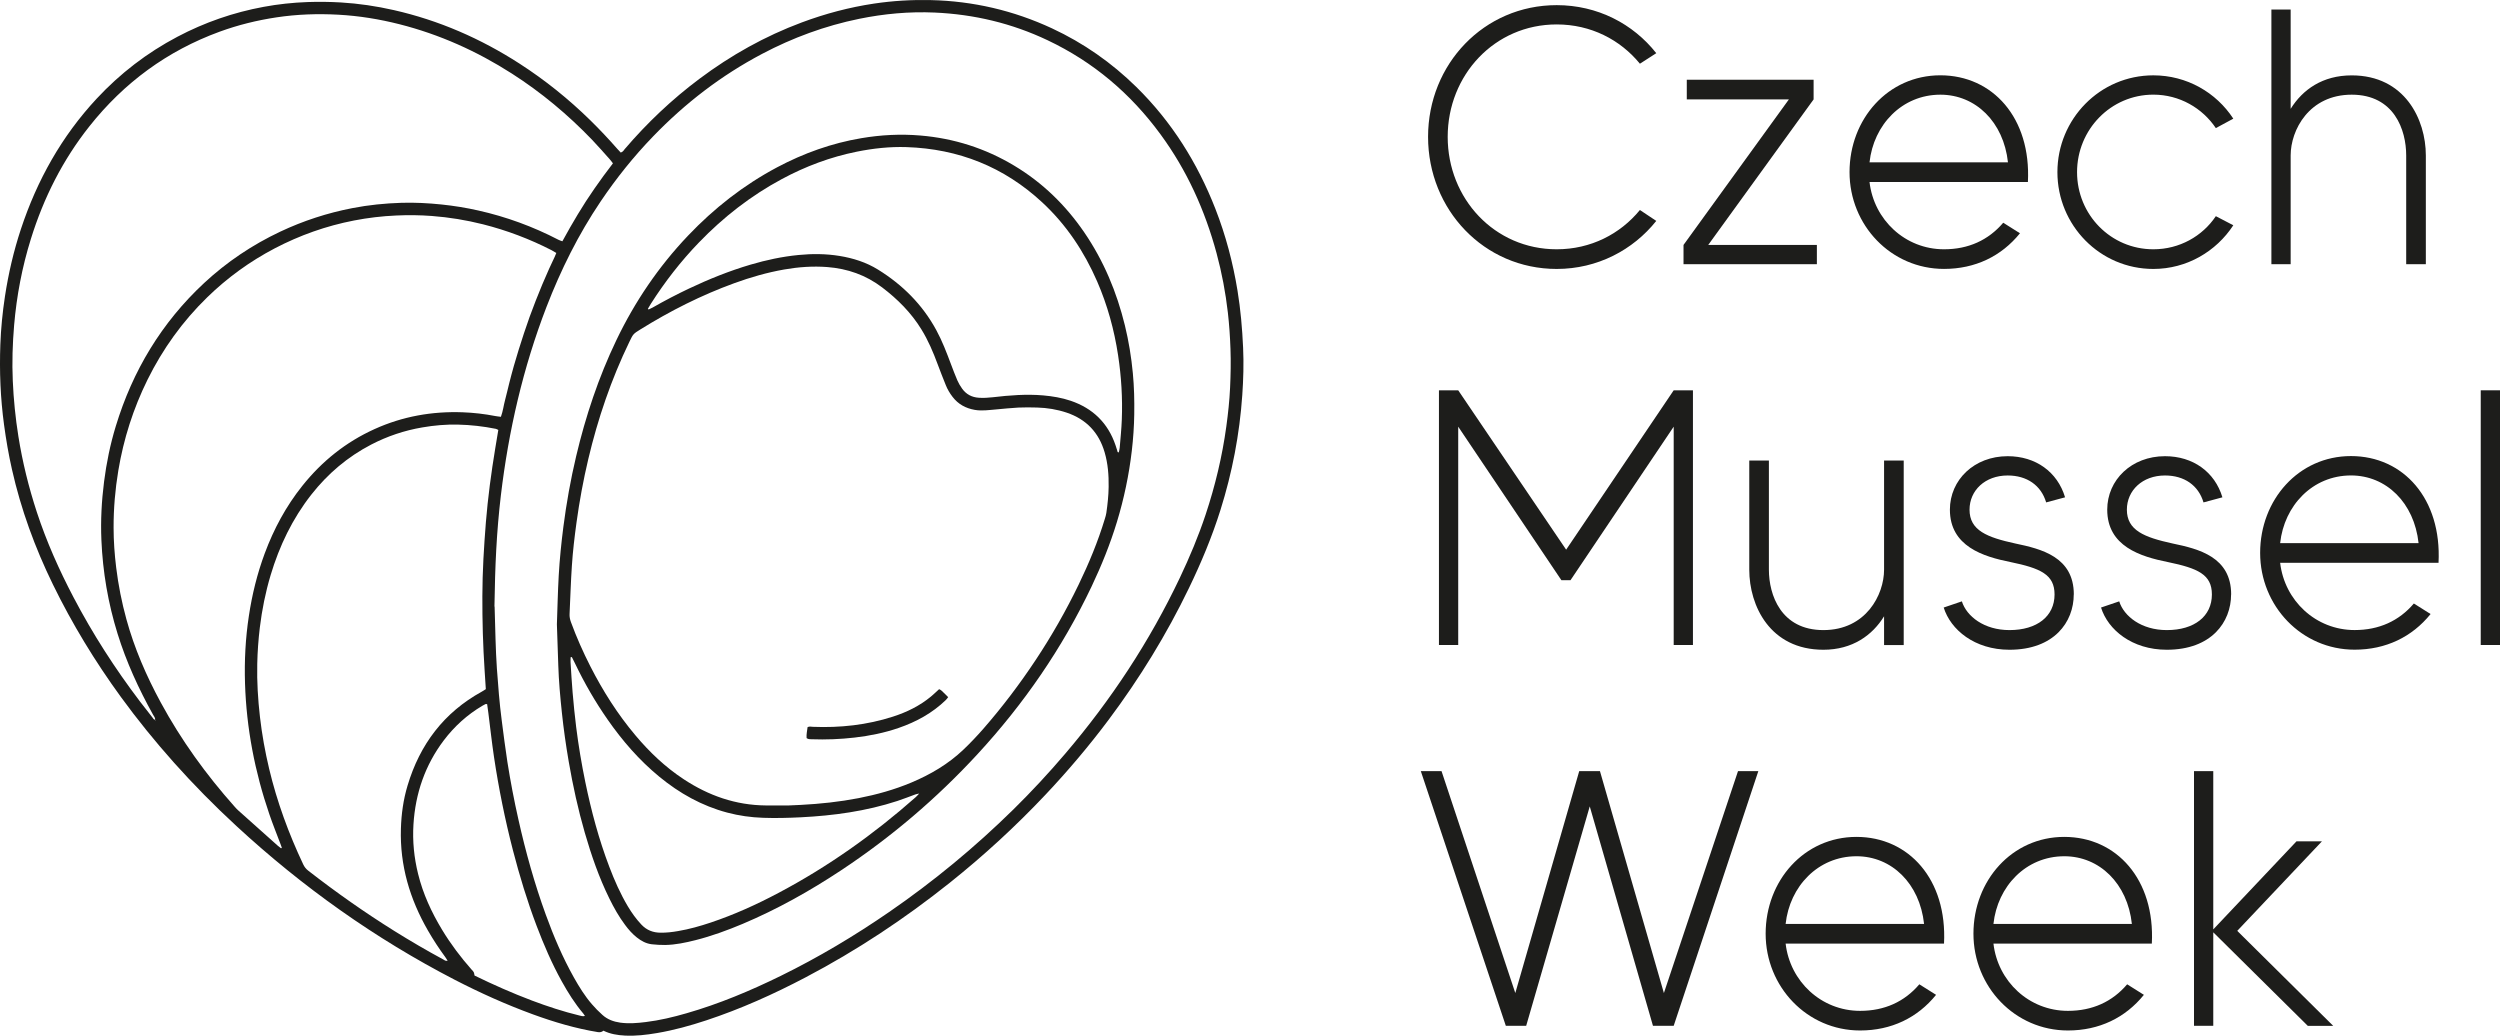
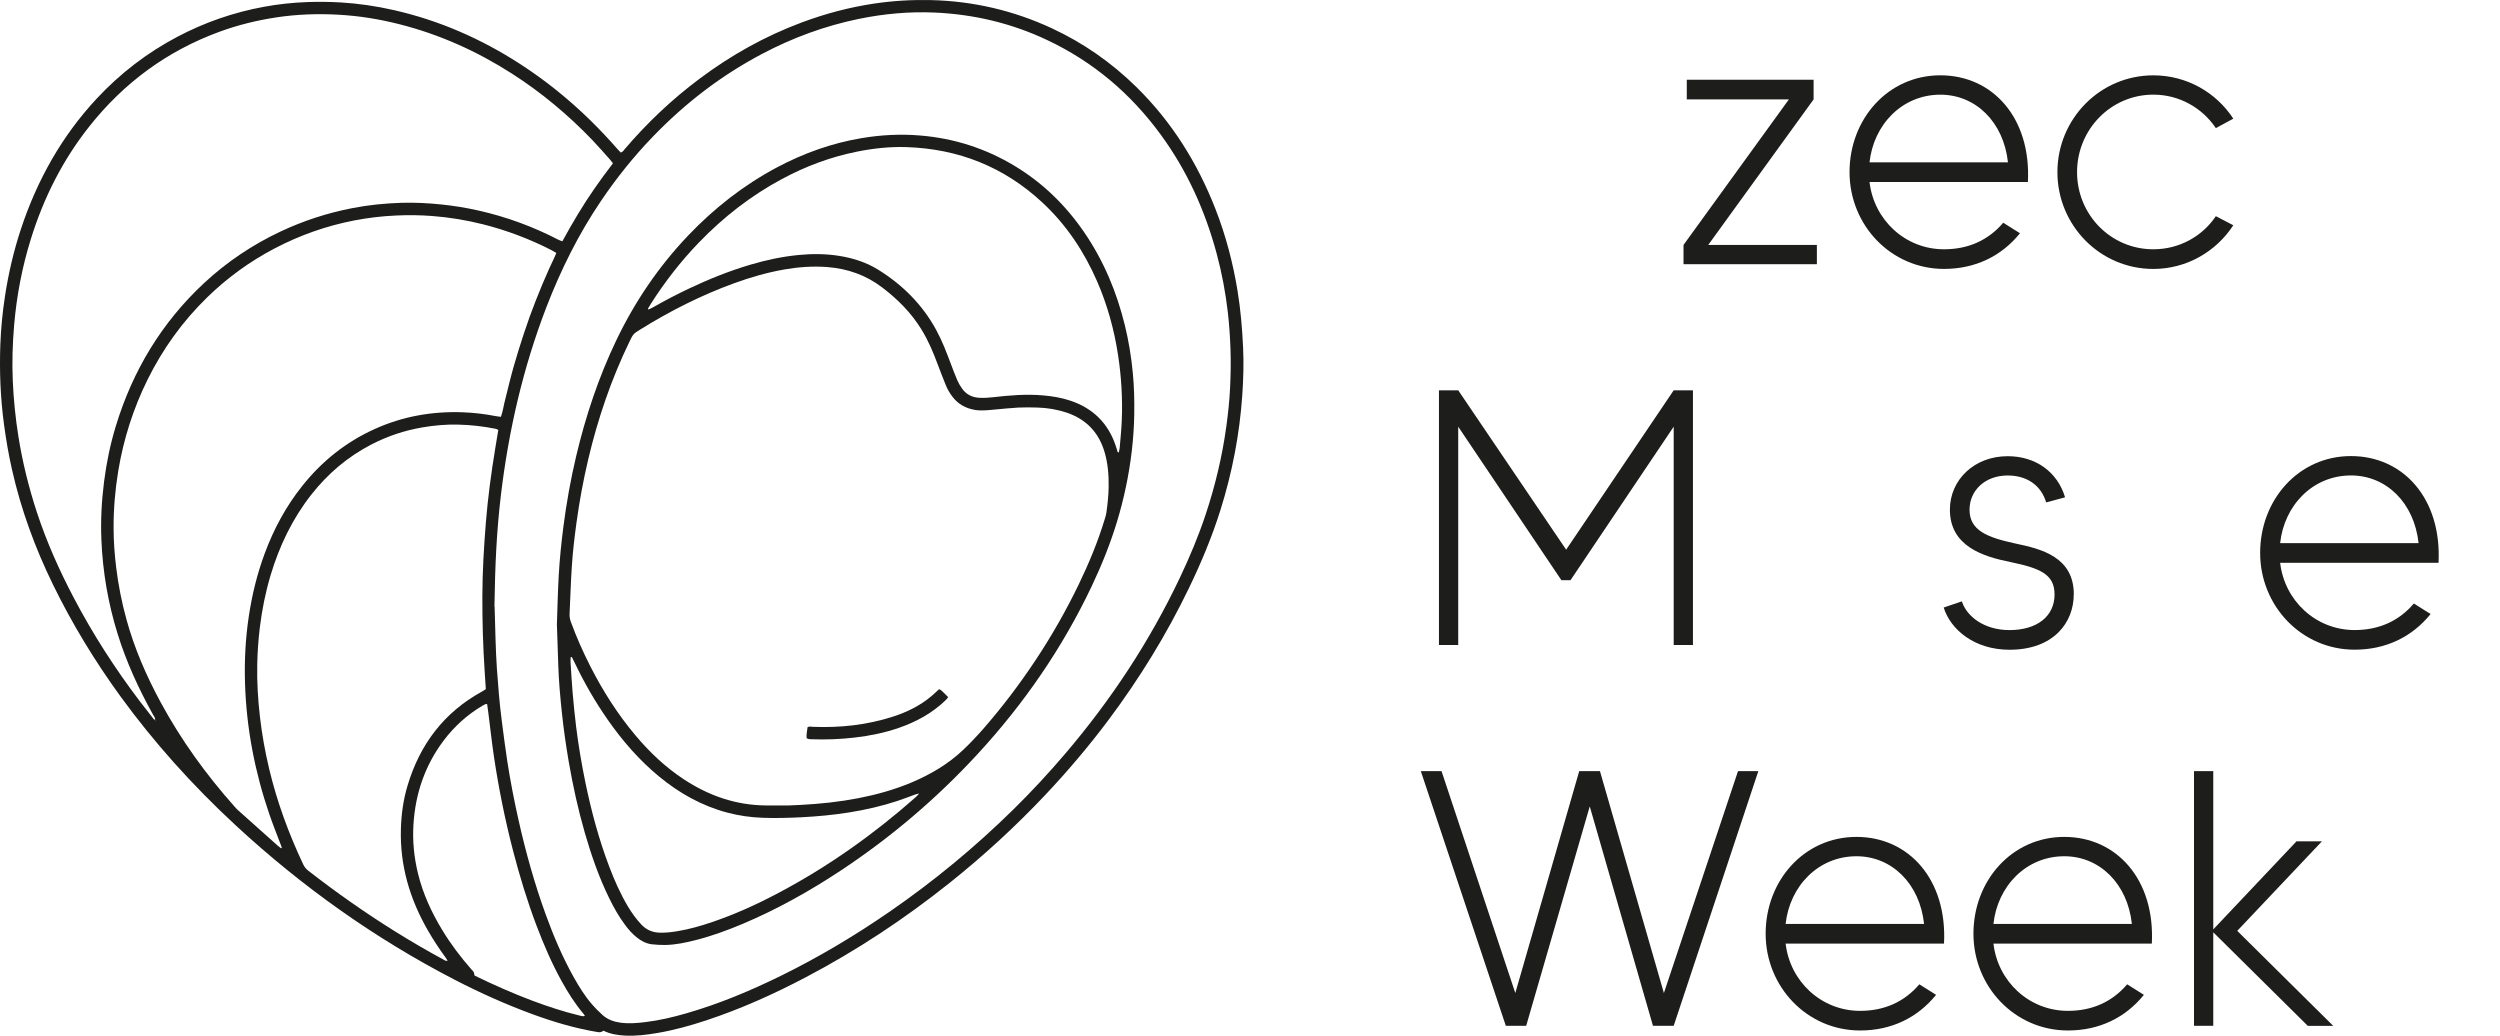
<svg xmlns="http://www.w3.org/2000/svg" width="140" height="58" viewBox="0 0 140 58" fill="none">
-   <path d="M91.835 11.76L92.751 12.371C91.449 14.001 89.455 15.061 87.175 15.061C83.105 15.061 79.972 11.74 79.972 7.664C79.972 3.588 83.105 0.288 87.175 0.288C89.455 0.288 91.449 1.328 92.751 2.978L91.835 3.568C90.735 2.223 89.087 1.368 87.175 1.368C83.696 1.368 81.071 4.201 81.071 7.664C81.071 11.128 83.696 13.96 87.175 13.96C89.087 13.96 90.735 13.103 91.835 11.76Z" fill="#1D1D1B" />
  <path d="M101.745 13.716V14.796H94.277V13.716L100.178 5.566H94.46V4.465H101.562V5.566L95.661 13.716H101.745Z" fill="#1D1D1B" />
  <path d="M113.565 10.191H104.693C104.937 12.31 106.687 13.96 108.865 13.96C110.229 13.96 111.348 13.451 112.181 12.473L113.118 13.063C112.08 14.347 110.615 15.059 108.865 15.059C105.894 15.059 103.574 12.613 103.574 9.638C103.574 6.663 105.73 4.217 108.66 4.217C111.59 4.217 113.746 6.602 113.563 10.188L113.565 10.191ZM104.693 9.091H112.446C112.202 6.83 110.635 5.302 108.662 5.302C106.506 5.302 104.919 6.993 104.693 9.091Z" fill="#1D1D1B" />
  <path d="M124.087 12.106L125.065 12.615C124.107 14.082 122.459 15.061 120.588 15.061C117.597 15.061 115.215 12.615 115.215 9.64C115.215 6.665 117.597 4.219 120.588 4.219C122.459 4.219 124.107 5.178 125.065 6.645L124.087 7.174C123.335 6.053 122.053 5.3 120.588 5.3C118.206 5.3 116.315 7.255 116.315 9.64C116.315 12.025 118.206 13.96 120.588 13.96C122.053 13.96 123.335 13.227 124.087 12.106Z" fill="#1D1D1B" />
-   <path d="M135.847 8.704V14.796H134.747V8.704C134.747 7.278 134.077 5.302 131.695 5.302C129.314 5.302 128.277 7.278 128.277 8.704V14.796H127.198V0.532H128.277V6.095C128.948 5.015 130.067 4.221 131.695 4.221C134.666 4.221 135.847 6.688 135.847 8.704Z" fill="#1D1D1B" />
  <path d="M94.805 21.857V36.12H93.727V23.894L87.947 32.493H87.439L81.66 23.894V36.12H80.581V21.857H81.66L87.704 30.782L93.727 21.857H94.805Z" fill="#1D1D1B" />
-   <path d="M106.608 25.791V36.122H105.508V34.512C104.858 35.572 103.738 36.386 102.111 36.386C99.12 36.386 97.959 33.92 97.959 31.903V25.791H99.058V31.903C99.058 33.309 99.729 35.285 102.111 35.285C104.492 35.285 105.508 33.309 105.508 31.903V25.791H106.608Z" fill="#1D1D1B" />
  <path d="M116.13 33.289C116.13 34.838 115.03 36.386 112.529 36.386C110.576 36.386 109.233 35.265 108.847 34.022L109.865 33.676C110.129 34.512 111.106 35.285 112.531 35.285C114.077 35.285 115.055 34.51 115.055 33.289C115.055 32.168 114.26 31.822 112.592 31.476C111.066 31.171 109.194 30.599 109.194 28.542C109.194 26.871 110.558 25.547 112.429 25.547C113.996 25.547 115.217 26.424 115.644 27.85L114.585 28.135C114.301 27.176 113.506 26.627 112.429 26.627C111.167 26.627 110.294 27.463 110.294 28.542C110.294 29.704 111.271 30.09 112.858 30.436C114.323 30.741 116.134 31.191 116.134 33.289H116.13Z" fill="#1D1D1B" />
-   <path d="M124.941 33.289C124.941 34.838 123.841 36.386 121.34 36.386C119.387 36.386 118.044 35.265 117.658 34.022L118.676 33.676C118.94 34.512 119.917 35.285 121.342 35.285C122.888 35.285 123.866 34.51 123.866 33.289C123.866 32.168 123.071 31.822 121.403 31.476C119.877 31.171 118.005 30.599 118.005 28.542C118.005 26.871 119.369 25.547 121.24 25.547C122.807 25.547 124.028 26.424 124.455 27.85L123.396 28.135C123.112 27.176 122.317 26.627 121.24 26.627C119.978 26.627 119.105 27.463 119.105 28.542C119.105 29.704 120.082 30.09 121.669 30.436C123.134 30.741 124.945 31.191 124.945 33.289H124.941Z" fill="#1D1D1B" />
  <path d="M136.56 31.515H127.688C127.932 33.633 129.681 35.283 131.86 35.283C133.223 35.283 134.343 34.775 135.176 33.796L136.113 34.386C135.074 35.67 133.609 36.382 131.86 36.382C128.889 36.382 126.568 33.936 126.568 30.961C126.568 27.986 128.724 25.54 131.654 25.54C134.585 25.54 136.741 27.925 136.558 31.511L136.56 31.515ZM127.688 30.414H135.44C135.196 28.153 133.63 26.625 131.656 26.625C129.5 26.625 127.913 28.316 127.688 30.414Z" fill="#1D1D1B" />
-   <path d="M140 21.857V36.12H138.921V21.857H140Z" fill="#1D1D1B" />
  <path d="M98.467 43.182L93.727 57.445H92.566L89.026 45.158L85.466 57.445H84.326L79.565 43.182H80.725L84.857 55.611L88.437 43.182H89.597L93.178 55.611L97.329 43.182H98.469H98.467Z" fill="#1D1D1B" />
  <path d="M108.867 52.84H99.995C100.239 54.958 101.989 56.608 104.167 56.608C105.531 56.608 106.65 56.1 107.483 55.121L108.42 55.711C107.382 56.995 105.917 57.707 104.167 57.707C101.196 57.707 98.876 55.261 98.876 52.286C98.876 49.312 101.032 46.866 103.962 46.866C106.892 46.866 109.048 49.251 108.865 52.836L108.867 52.84ZM99.995 51.739H107.748C107.504 49.478 105.937 47.95 103.964 47.95C101.808 47.95 100.221 49.641 99.995 51.739Z" fill="#1D1D1B" />
  <path d="M120.505 52.84H111.633C111.877 54.958 113.626 56.608 115.805 56.608C117.168 56.608 118.288 56.1 119.121 55.121L120.058 55.711C119.019 56.995 117.554 57.707 115.805 57.707C112.834 57.707 110.513 55.261 110.513 52.286C110.513 49.312 112.669 46.866 115.599 46.866C118.53 46.866 120.686 49.251 120.503 52.836L120.505 52.84ZM111.633 51.739H119.385C119.141 49.478 117.574 47.95 115.601 47.95C113.445 47.95 111.858 49.641 111.633 51.739Z" fill="#1D1D1B" />
  <path d="M129.234 57.445L123.943 52.209V57.445H122.864V43.182H123.943V52.046L128.602 47.116H130.027L125.286 52.128L130.659 57.447H129.234V57.445Z" fill="#1D1D1B" />
  <path d="M34.765 8.543C34.885 8.505 34.932 8.413 34.992 8.34C36.242 6.879 37.632 5.562 39.172 4.411C40.934 3.092 42.836 2.026 44.899 1.257C46.213 0.766 47.563 0.408 48.953 0.2C50.003 0.044 51.058 -0.019 52.121 0.005C54.494 0.06 56.758 0.587 58.912 1.588C60.673 2.408 62.244 3.505 63.632 4.868C65.615 6.816 67.054 9.115 68.062 11.695C68.641 13.177 69.045 14.707 69.301 16.278C69.474 17.336 69.566 18.4 69.614 19.471C69.655 20.358 69.629 21.243 69.568 22.124C69.417 24.317 69.005 26.462 68.346 28.558C67.873 30.064 67.265 31.517 66.579 32.937C65.323 35.54 63.817 37.988 62.088 40.301C60.986 41.774 59.798 43.178 58.536 44.515C56.871 46.28 55.089 47.916 53.194 49.429C50.664 51.448 47.977 53.229 45.11 54.734C43.318 55.676 41.477 56.503 39.552 57.14C38.648 57.439 37.73 57.693 36.789 57.852C36.194 57.952 35.596 58.025 34.99 57.992C34.58 57.97 34.18 57.907 33.79 57.718C33.706 57.793 33.611 57.819 33.485 57.799C32.233 57.595 31.024 57.235 29.837 56.802C28.338 56.254 26.887 55.601 25.468 54.869C21.002 52.559 16.94 49.672 13.246 46.263C10.742 43.954 8.58 41.514 6.776 39.038C5.323 37.043 4.045 34.946 2.962 32.727C1.956 30.666 1.173 28.523 0.669 26.283C0.482 25.457 0.34 24.625 0.226 23.784C0.025 22.295 -0.036 20.799 0.019 19.299C0.052 18.396 0.141 17.495 0.277 16.599C0.472 15.317 0.765 14.06 1.171 12.829C2.076 10.094 3.451 7.632 5.418 5.52C6.729 4.113 8.233 2.956 9.936 2.058C11.46 1.254 13.069 0.697 14.762 0.384C15.574 0.233 16.395 0.145 17.222 0.115C17.844 0.093 18.466 0.101 19.086 0.137C20.085 0.196 21.075 0.343 22.052 0.565C24.58 1.139 26.919 2.16 29.096 3.564C30.522 4.484 31.839 5.542 33.052 6.73C33.58 7.247 34.086 7.786 34.574 8.342C34.637 8.413 34.704 8.482 34.763 8.545L34.765 8.543ZM8.696 40.301C8.696 40.318 8.696 40.336 8.696 40.352C8.708 40.346 8.718 40.34 8.731 40.336C8.716 40.326 8.704 40.318 8.69 40.307C8.698 40.189 8.617 40.108 8.568 40.018C7.763 38.569 7.074 37.07 6.583 35.485C6.052 33.775 5.754 32.026 5.678 30.239C5.632 29.148 5.689 28.062 5.827 26.977C5.961 25.923 6.174 24.885 6.483 23.87C7.428 20.761 9.05 18.064 11.435 15.846C12.705 14.666 14.13 13.712 15.698 12.971C16.989 12.363 18.334 11.925 19.732 11.655C20.64 11.478 21.559 11.386 22.481 11.357C23.229 11.335 23.977 11.374 24.723 11.451C25.42 11.524 26.108 11.634 26.791 11.789C28.354 12.141 29.845 12.686 31.268 13.425C31.333 13.46 31.406 13.48 31.493 13.512C31.642 13.246 31.78 12.989 31.924 12.739C32.064 12.495 32.207 12.251 32.353 12.009C32.503 11.758 32.658 11.51 32.816 11.266C32.975 11.022 33.139 10.78 33.304 10.54C33.464 10.307 33.629 10.078 33.796 9.85C33.966 9.616 34.145 9.386 34.324 9.148C34.261 9.064 34.212 8.993 34.153 8.928C33.822 8.56 33.497 8.183 33.154 7.825C31.8 6.417 30.311 5.174 28.665 4.12C26.71 2.868 24.619 1.928 22.366 1.356C21.242 1.071 20.102 0.886 18.944 0.823C17.787 0.76 16.633 0.799 15.485 0.972C14.396 1.136 13.333 1.397 12.299 1.775C9.367 2.848 6.946 4.628 5.008 7.072C3.51 8.96 2.445 11.079 1.73 13.378C1.238 14.953 0.932 16.565 0.791 18.209C0.704 19.247 0.669 20.286 0.716 21.328C0.761 22.37 0.865 23.404 1.029 24.433C1.259 25.878 1.608 27.29 2.063 28.68C2.604 30.33 3.309 31.91 4.114 33.444C5.191 35.499 6.442 37.444 7.845 39.292C8.074 39.593 8.31 39.892 8.544 40.189C8.582 40.238 8.611 40.313 8.696 40.303V40.301ZM27.698 33.967C27.712 34.49 27.726 35.151 27.75 35.812C27.769 36.358 27.787 36.901 27.826 37.444C27.897 38.405 27.968 39.365 28.094 40.322C28.197 41.103 28.291 41.884 28.413 42.664C28.584 43.75 28.791 44.829 29.033 45.901C29.437 47.706 29.933 49.484 30.565 51.224C31.004 52.433 31.506 53.613 32.136 54.736C32.432 55.263 32.749 55.776 33.145 56.234C33.328 56.448 33.527 56.649 33.737 56.836C34.019 57.091 34.358 57.215 34.736 57.268C35.214 57.333 35.69 57.294 36.161 57.235C36.933 57.142 37.689 56.961 38.437 56.745C40.264 56.22 42.009 55.489 43.714 54.653C45.829 53.615 47.849 52.411 49.79 51.074C52.279 49.36 54.602 47.441 56.756 45.323C57.768 44.326 58.735 43.286 59.655 42.204C62.22 39.196 64.376 35.926 66.073 32.353C66.619 31.201 67.113 30.027 67.515 28.817C68.05 27.207 68.444 25.563 68.674 23.882C68.773 23.158 68.852 22.433 68.885 21.705C68.917 20.986 68.934 20.266 68.907 19.546C68.883 18.864 68.838 18.184 68.761 17.509C68.633 16.388 68.424 15.279 68.129 14.186C67.479 11.777 66.467 9.536 64.987 7.52C63.317 5.241 61.224 3.466 58.666 2.254C56.662 1.303 54.549 0.801 52.34 0.703C50.916 0.64 49.505 0.77 48.109 1.055C46.203 1.446 44.393 2.111 42.674 3.019C40.392 4.223 38.374 5.774 36.582 7.63C35.49 8.759 34.513 9.98 33.635 11.282C32.389 13.13 31.406 15.112 30.603 17.189C29.291 20.594 28.48 24.12 28.049 27.74C27.929 28.753 27.844 29.773 27.789 30.794C27.734 31.806 27.708 32.817 27.689 33.967H27.698ZM15.737 47.509C15.751 47.496 15.768 47.482 15.782 47.47C15.755 47.399 15.731 47.328 15.704 47.256C15.495 46.701 15.272 46.151 15.081 45.59C14.27 43.219 13.8 40.781 13.721 38.273C13.681 37.007 13.746 35.745 13.937 34.49C14.117 33.293 14.404 32.125 14.825 30.99C15.333 29.62 16.017 28.351 16.93 27.207C18.029 25.829 19.366 24.757 20.974 24.029C22.542 23.318 24.194 23.025 25.911 23.088C26.523 23.111 27.131 23.18 27.734 23.298C27.836 23.318 27.941 23.326 28.051 23.341C28.169 23.019 28.203 22.7 28.287 22.39C28.37 22.081 28.439 21.768 28.518 21.456C28.6 21.137 28.683 20.816 28.774 20.498C28.862 20.189 28.955 19.881 29.049 19.576C29.144 19.269 29.242 18.964 29.343 18.661C29.445 18.355 29.549 18.052 29.656 17.751C29.764 17.45 29.878 17.149 29.996 16.85C30.116 16.542 30.24 16.235 30.368 15.93C30.492 15.635 30.624 15.342 30.752 15.047C30.878 14.754 31.034 14.475 31.154 14.166C31.055 14.109 30.973 14.056 30.888 14.011C29.665 13.384 28.386 12.9 27.051 12.562C26.106 12.324 25.149 12.167 24.178 12.094C23.52 12.045 22.859 12.037 22.197 12.068C21.398 12.102 20.61 12.196 19.825 12.348C18.269 12.65 16.792 13.173 15.387 13.907C13.992 14.638 12.727 15.555 11.6 16.654C10.222 17.997 9.113 19.54 8.261 21.263C7.463 22.879 6.922 24.576 6.625 26.354C6.449 27.413 6.359 28.479 6.361 29.549C6.361 30.298 6.416 31.045 6.507 31.789C6.627 32.766 6.818 33.729 7.078 34.677C7.526 36.309 8.194 37.849 8.999 39.333C10.145 41.447 11.543 43.382 13.142 45.177C13.207 45.25 13.272 45.321 13.345 45.386C14.083 46.048 14.825 46.709 15.564 47.368C15.621 47.419 15.684 47.462 15.743 47.507L15.737 47.509ZM27.905 24.077C27.848 24.051 27.807 24.022 27.763 24.014C27.066 23.874 26.36 23.794 25.651 23.778C24.979 23.762 24.312 23.821 23.65 23.935C22.646 24.106 21.691 24.427 20.789 24.895C19.466 25.583 18.354 26.527 17.434 27.699C16.375 29.049 15.646 30.567 15.156 32.205C14.867 33.167 14.672 34.148 14.55 35.145C14.469 35.822 14.42 36.502 14.406 37.182C14.384 38.175 14.445 39.166 14.558 40.153C14.67 41.129 14.845 42.096 15.072 43.052C15.513 44.904 16.166 46.681 16.979 48.402C17.046 48.546 17.137 48.662 17.265 48.76C18.817 49.967 20.423 51.098 22.089 52.138C22.979 52.693 23.885 53.224 24.81 53.723C24.881 53.762 24.948 53.833 25.068 53.8C25.021 53.725 24.985 53.662 24.94 53.603C24.588 53.125 24.263 52.628 23.967 52.114C22.949 50.347 22.388 48.465 22.451 46.408C22.475 45.586 22.587 44.778 22.823 43.992C23.512 41.689 24.857 39.902 26.978 38.734C27.053 38.694 27.125 38.643 27.206 38.592C27.163 37.894 27.112 37.206 27.08 36.518C27.047 35.818 27.025 35.118 27.017 34.419C27.009 33.727 27.009 33.037 27.029 32.345C27.049 31.655 27.086 30.965 27.133 30.276C27.179 29.586 27.234 28.898 27.307 28.21C27.381 27.514 27.472 26.818 27.574 26.126C27.673 25.445 27.793 24.767 27.905 24.079V24.077ZM27.281 39.432C27.226 39.428 27.204 39.42 27.189 39.428C27.129 39.457 27.068 39.489 27.011 39.524C26.163 40.026 25.446 40.676 24.853 41.459C23.802 42.851 23.262 44.432 23.154 46.164C23.095 47.102 23.188 48.028 23.414 48.941C23.688 50.058 24.164 51.086 24.755 52.065C25.239 52.866 25.802 53.611 26.421 54.311C26.46 54.354 26.509 54.395 26.531 54.445C26.558 54.502 26.56 54.568 26.574 54.631C27.628 55.145 28.693 55.617 29.784 56.029C30.658 56.358 31.542 56.649 32.45 56.869C32.542 56.891 32.633 56.928 32.757 56.893C32.721 56.838 32.7 56.8 32.67 56.765C32.197 56.206 31.808 55.589 31.455 54.95C30.902 53.953 30.453 52.909 30.049 51.843C29.524 50.459 29.096 49.047 28.724 47.614C28.279 45.891 27.927 44.147 27.663 42.385C27.541 41.567 27.452 40.745 27.348 39.925C27.328 39.762 27.303 39.599 27.279 39.428L27.281 39.432Z" fill="#1D1D1B" />
  <path d="M8.69 40.305C8.704 40.315 8.716 40.324 8.731 40.334C8.718 40.34 8.708 40.346 8.696 40.35C8.696 40.334 8.696 40.315 8.696 40.299L8.69 40.305Z" fill="#1D1D1B" />
  <path d="M31.186 34.964C31.217 34.089 31.237 33.163 31.288 32.241C31.339 31.328 31.432 30.418 31.548 29.51C31.719 28.178 31.955 26.857 32.264 25.551C32.794 23.31 33.517 21.135 34.513 19.057C35.545 16.9 36.872 14.943 38.52 13.207C39.985 11.665 41.639 10.369 43.519 9.369C45.006 8.58 46.573 8.018 48.235 7.738C49.331 7.552 50.434 7.495 51.545 7.589C53.427 7.748 55.179 8.305 56.798 9.278C58.383 10.228 59.676 11.49 60.718 13.012C61.807 14.605 62.537 16.353 62.994 18.223C63.209 19.104 63.354 19.995 63.439 20.897C63.512 21.662 63.53 22.431 63.518 23.2C63.508 23.882 63.461 24.562 63.382 25.239C63.224 26.595 62.945 27.925 62.547 29.232C62.169 30.473 61.685 31.669 61.131 32.839C59.485 36.303 57.333 39.422 54.736 42.238C52.45 44.717 49.9 46.886 47.089 48.746C45.342 49.902 43.521 50.921 41.589 51.737C40.729 52.099 39.853 52.419 38.947 52.649C38.39 52.789 37.829 52.909 37.252 52.919C37 52.923 36.748 52.905 36.498 52.879C36.181 52.842 35.909 52.693 35.661 52.496C35.407 52.295 35.196 52.054 35.005 51.796C34.659 51.334 34.379 50.836 34.125 50.319C33.542 49.136 33.115 47.897 32.749 46.634C32.371 45.325 32.081 43.994 31.849 42.651C31.692 41.74 31.562 40.826 31.465 39.906C31.372 39.025 31.292 38.144 31.264 37.259C31.239 36.51 31.213 35.761 31.186 34.964ZM44.104 45.108C44.257 45.101 44.547 45.089 44.838 45.075C45.925 45.018 47.006 44.904 48.077 44.697C49.091 44.499 50.08 44.224 51.033 43.824C52.108 43.372 53.104 42.788 53.951 41.98C54.346 41.605 54.719 41.209 55.077 40.8C56.14 39.581 57.113 38.295 58.007 36.946C58.899 35.599 59.698 34.197 60.403 32.74C60.98 31.547 61.486 30.326 61.87 29.059C61.905 28.947 61.939 28.835 61.956 28.719C62.025 28.237 62.078 27.754 62.084 27.266C62.094 26.611 62.045 25.964 61.86 25.331C61.537 24.222 60.832 23.479 59.737 23.109C59.198 22.928 58.643 22.838 58.078 22.822C57.729 22.812 57.38 22.808 57.03 22.824C56.613 22.844 56.199 22.893 55.782 22.928C55.386 22.96 54.994 23.023 54.592 22.954C54.079 22.865 53.659 22.637 53.342 22.222C53.187 22.02 53.057 21.802 52.964 21.566C52.807 21.18 52.655 20.789 52.509 20.398C52.259 19.723 51.978 19.059 51.598 18.445C51.025 17.511 50.267 16.754 49.4 16.095C48.487 15.401 47.459 15.043 46.329 14.955C45.52 14.894 44.718 14.951 43.919 15.091C42.96 15.26 42.027 15.527 41.113 15.861C39.27 16.532 37.531 17.411 35.866 18.445C35.458 18.699 35.458 18.701 35.245 19.143C34.228 21.245 33.481 23.44 32.944 25.709C32.666 26.883 32.448 28.068 32.284 29.264C32.174 30.064 32.079 30.866 32.026 31.671C31.965 32.573 31.94 33.478 31.896 34.382C31.888 34.541 31.918 34.687 31.973 34.838C32.284 35.688 32.652 36.514 33.062 37.32C33.763 38.694 34.584 39.99 35.578 41.172C36.37 42.116 37.256 42.959 38.286 43.636C39.68 44.556 41.2 45.091 42.885 45.105C43.245 45.109 43.604 45.105 44.104 45.105V45.108ZM36.281 17.287C36.293 17.303 36.307 17.318 36.319 17.334C36.395 17.297 36.472 17.265 36.545 17.224C37.212 16.843 37.892 16.487 38.587 16.158C39.705 15.629 40.847 15.169 42.033 14.819C42.911 14.56 43.803 14.369 44.716 14.28C45.482 14.204 46.25 14.208 47.012 14.332C47.776 14.457 48.508 14.687 49.17 15.098C50.542 15.948 51.655 17.055 52.431 18.484C52.763 19.092 53.007 19.737 53.25 20.384C53.366 20.693 53.484 21.003 53.614 21.306C53.683 21.465 53.775 21.617 53.876 21.76C54.104 22.081 54.419 22.248 54.813 22.274C55.077 22.293 55.337 22.274 55.597 22.246C56.534 22.136 57.473 22.061 58.418 22.142C58.942 22.189 59.458 22.274 59.958 22.443C61.2 22.865 62.045 23.687 62.47 24.934C62.504 25.036 62.533 25.14 62.567 25.239C62.579 25.276 62.567 25.339 62.653 25.333C62.669 25.249 62.695 25.166 62.703 25.078C62.746 24.555 62.801 24.033 62.821 23.508C62.868 22.299 62.795 21.096 62.614 19.9C62.397 18.469 62.017 17.086 61.44 15.759C60.708 14.08 59.712 12.582 58.365 11.333C56.221 9.343 53.673 8.334 50.761 8.238C49.826 8.208 48.898 8.309 47.981 8.494C46.502 8.792 45.108 9.315 43.781 10.029C42.046 10.961 40.511 12.159 39.144 13.575C38.126 14.63 37.234 15.779 36.447 17.014C36.391 17.104 36.34 17.195 36.285 17.287H36.281ZM32.018 36.795C31.997 36.799 31.975 36.801 31.955 36.805C31.955 36.901 31.945 36.995 31.951 37.088C31.987 37.652 32.018 38.215 32.066 38.777C32.123 39.426 32.184 40.075 32.266 40.722C32.396 41.754 32.568 42.782 32.778 43.799C33.111 45.411 33.533 46.996 34.119 48.536C34.409 49.301 34.739 50.048 35.157 50.752C35.377 51.12 35.624 51.466 35.921 51.78C36.216 52.091 36.569 52.227 36.988 52.231C37.319 52.236 37.646 52.197 37.974 52.14C38.597 52.034 39.205 51.863 39.804 51.662C41.115 51.222 42.371 50.653 43.592 50.005C46.372 48.534 48.92 46.727 51.275 44.646C51.332 44.595 51.381 44.538 51.474 44.44C51.367 44.462 51.312 44.469 51.263 44.487C50.926 44.609 50.593 44.743 50.251 44.855C48.493 45.429 46.677 45.677 44.838 45.769C44.141 45.803 43.442 45.822 42.741 45.797C42.058 45.775 41.387 45.681 40.727 45.506C39.303 45.128 38.049 44.424 36.917 43.492C35.797 42.57 34.856 41.487 34.029 40.299C33.332 39.3 32.725 38.248 32.2 37.149C32.144 37.027 32.081 36.909 32.02 36.789L32.018 36.795Z" fill="#1D1D1B" />
  <path d="M45.169 41.333C45.153 41.119 45.2 40.922 45.224 40.72C45.328 40.667 45.425 40.698 45.519 40.702C47.047 40.763 48.546 40.602 50.003 40.132C50.775 39.884 51.501 39.53 52.131 39.009C52.287 38.879 52.434 38.736 52.59 38.594C52.704 38.635 52.779 38.726 52.862 38.806C52.94 38.879 53.013 38.954 53.098 39.04C53.049 39.101 53.013 39.158 52.966 39.202C52.21 39.933 51.314 40.423 50.328 40.763C49.526 41.04 48.701 41.207 47.857 41.304C47.055 41.396 46.25 41.428 45.443 41.398C45.356 41.394 45.267 41.406 45.169 41.333Z" fill="#1D1D1B" />
</svg>